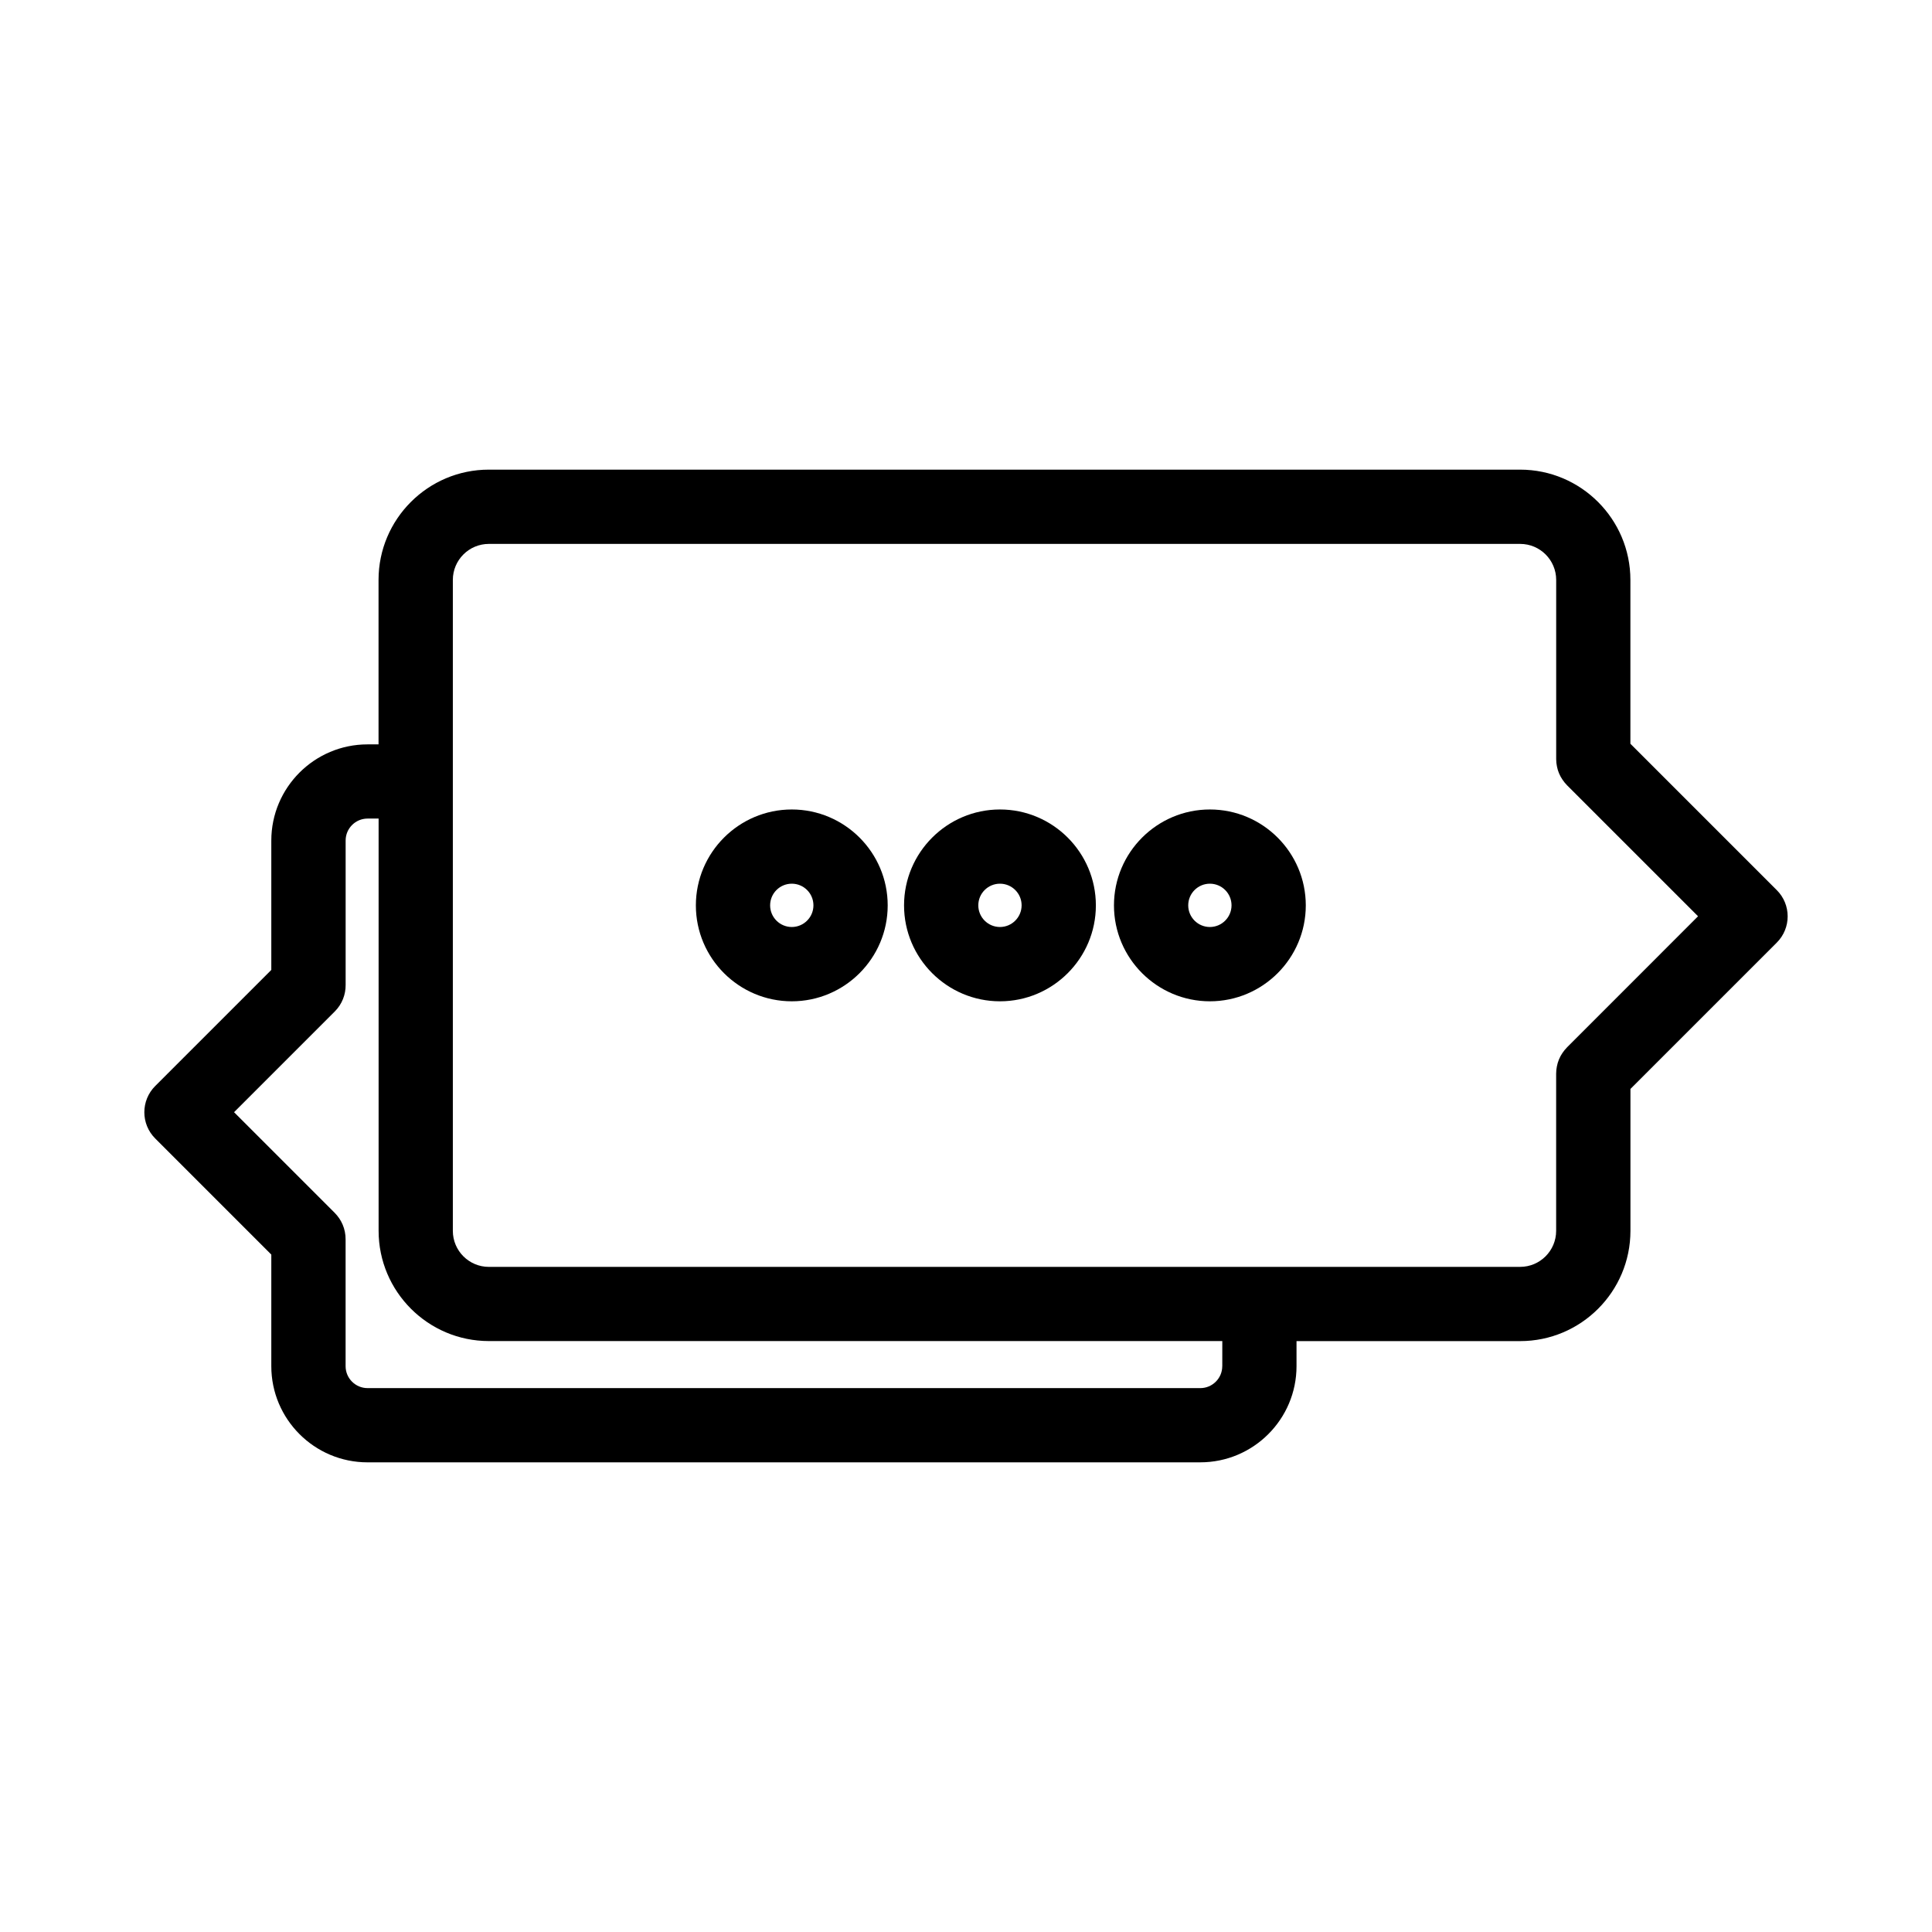
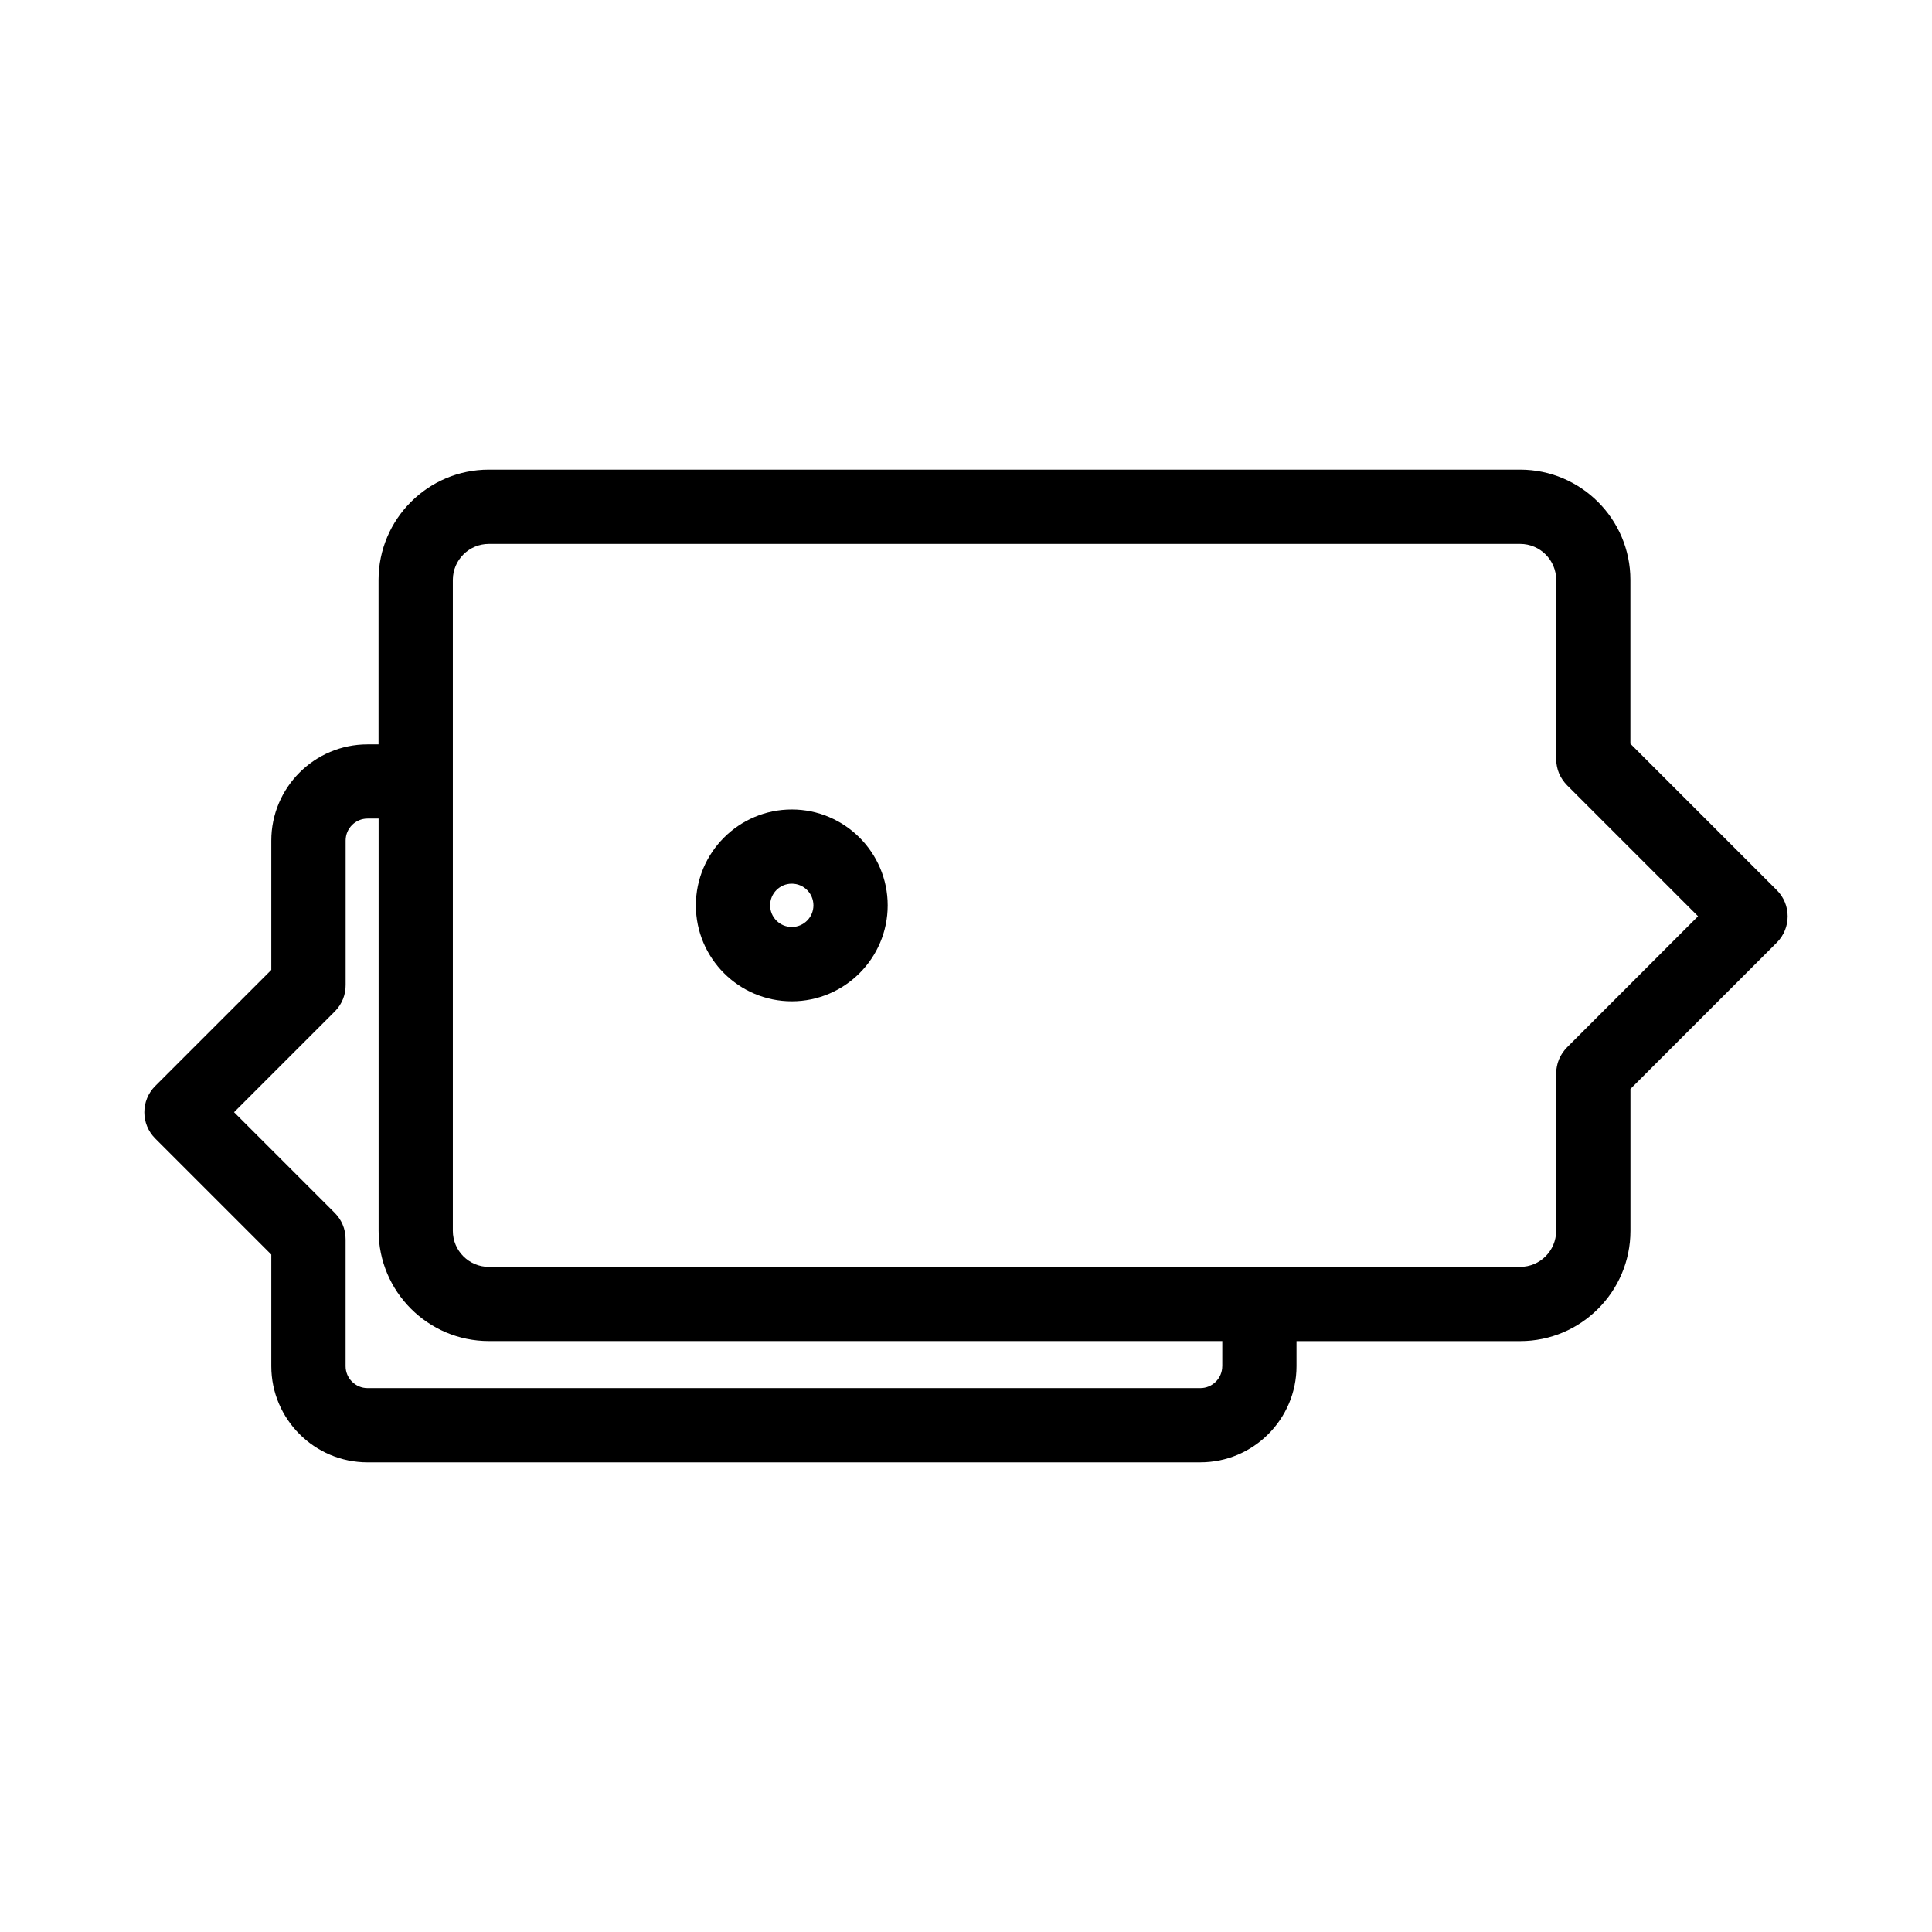
<svg xmlns="http://www.w3.org/2000/svg" fill="#000000" width="800px" height="800px" version="1.1" viewBox="144 144 512 512">
  <g>
    <path d="m614.86 379.89-38.789-38.789v-43.414c0-16.117-13.105-29.227-29.227-29.227h-273.3c-16.117 0-29.227 13.105-29.227 29.227v43.582h-2.922c-14.062 0-25.496 11.434-25.496 25.496v34.273l-30.762 30.762c-3.848 3.848-3.848 10.078 0 13.914l30.762 30.762v29.578c0 14.051 11.434 25.484 25.496 25.484l220.7-0.004c14.062 0 25.496-11.434 25.496-25.484v-6.641h59.266c16.117 0 29.227-13.105 29.227-29.227v-37.598l38.789-38.789c3.836-3.84 3.836-10.07-0.012-13.906zm-146.95 126.17c0 3.199-2.609 5.805-5.816 5.805h-220.69c-3.207 0-5.816-2.609-5.816-5.805v-33.543c0.012-0.699-0.059-1.398-0.195-2.078-0.012-0.031-0.012-0.051-0.02-0.078-0.059-0.285-0.129-0.57-0.215-0.855-0.02-0.051-0.039-0.098-0.051-0.148-0.078-0.254-0.176-0.512-0.277-0.758-0.02-0.051-0.039-0.09-0.059-0.137-0.109-0.246-0.227-0.492-0.355-0.727-0.02-0.039-0.039-0.07-0.059-0.109-0.137-0.246-0.277-0.48-0.434-0.719-0.02-0.031-0.039-0.051-0.059-0.078-0.336-0.48-0.707-0.953-1.141-1.387l-26.695-26.695 26.695-26.695c1.949-1.949 2.902-4.508 2.875-7.066v-38.238c0-3.207 2.609-5.816 5.816-5.816h2.922v109.24c0 16.117 13.105 29.227 29.227 29.227h194.36l-0.004 6.66zm91.363-84.496c-0.039 0.039-0.078 0.09-0.117 0.137-0.176 0.188-0.363 0.383-0.523 0.582-0.109 0.129-0.195 0.266-0.297 0.402-0.09 0.129-0.188 0.246-0.277 0.375-0.098 0.148-0.188 0.316-0.285 0.461-0.07 0.117-0.148 0.234-0.215 0.355-0.09 0.156-0.156 0.316-0.227 0.48-0.059 0.129-0.129 0.254-0.188 0.395-0.059 0.156-0.117 0.316-0.168 0.473-0.051 0.148-0.109 0.297-0.156 0.441-0.051 0.156-0.078 0.316-0.117 0.473-0.039 0.156-0.078 0.305-0.109 0.461-0.039 0.188-0.059 0.375-0.09 0.551-0.02 0.137-0.039 0.266-0.059 0.395-0.031 0.324-0.051 0.648-0.051 0.973v41.672c0 5.266-4.281 9.543-9.543 9.543l-273.3 0.004c-5.266 0-9.543-4.281-9.543-9.543v-119.04-0.039-0.039-53.391c0-5.266 4.281-9.543 9.543-9.543h273.31c5.266 0 9.543 4.281 9.543 9.543v47.488c0 0.324 0.02 0.648 0.051 0.973 0.012 0.137 0.039 0.266 0.059 0.395 0.031 0.188 0.051 0.375 0.09 0.551 0.031 0.156 0.078 0.305 0.109 0.461 0.039 0.156 0.078 0.316 0.117 0.473 0.051 0.148 0.098 0.297 0.156 0.441 0.059 0.156 0.109 0.316 0.168 0.461 0.059 0.137 0.117 0.266 0.188 0.395 0.078 0.156 0.148 0.324 0.227 0.473 0.07 0.117 0.137 0.234 0.215 0.355 0.09 0.156 0.176 0.316 0.285 0.461 0.09 0.129 0.176 0.246 0.277 0.375 0.098 0.137 0.195 0.277 0.297 0.402 0.168 0.207 0.344 0.395 0.523 0.582 0.039 0.039 0.078 0.09 0.117 0.137l34.715 34.715z" />
-     <path d="m409 358.52c-14.012 0-25.418 11.406-25.418 25.418 0 14.012 11.406 25.418 25.418 25.418 14.012 0 25.418-11.406 25.418-25.418-0.004-14.016-11.406-25.418-25.418-25.418zm0 31.145c-3.16 0-5.738-2.566-5.738-5.738 0-3.168 2.566-5.738 5.738-5.738 3.168 0 5.738 2.566 5.738 5.738-0.004 3.168-2.582 5.738-5.738 5.738z" />
    <path d="m353.83 358.52c-14.012 0-25.418 11.406-25.418 25.418 0 14.012 11.406 25.418 25.418 25.418s25.418-11.406 25.418-25.418c0-14.016-11.406-25.418-25.418-25.418zm0 31.145c-3.16 0-5.738-2.566-5.738-5.738 0-3.168 2.566-5.738 5.738-5.738 3.168 0 5.738 2.566 5.738 5.738 0 3.168-2.578 5.738-5.738 5.738z" />
-     <path d="m464.63 358.52c-14.012 0-25.418 11.406-25.418 25.418 0 14.012 11.406 25.418 25.418 25.418 14.012 0 25.418-11.406 25.418-25.418-0.004-14.016-11.406-25.418-25.418-25.418zm0 31.145c-3.16 0-5.738-2.566-5.738-5.738 0-3.168 2.566-5.738 5.738-5.738 3.168 0 5.738 2.566 5.738 5.738-0.004 3.168-2.582 5.738-5.738 5.738z" />
  </g>
</svg>